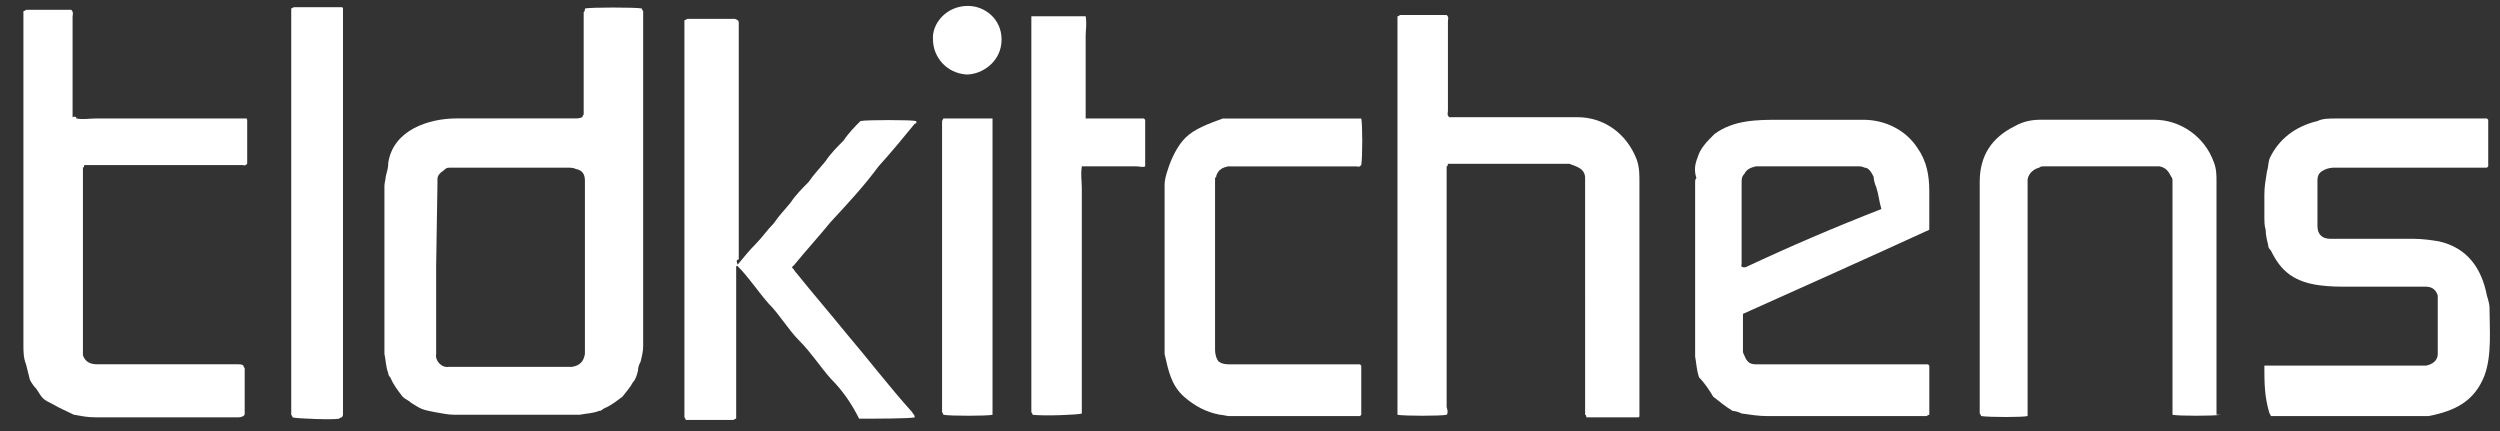
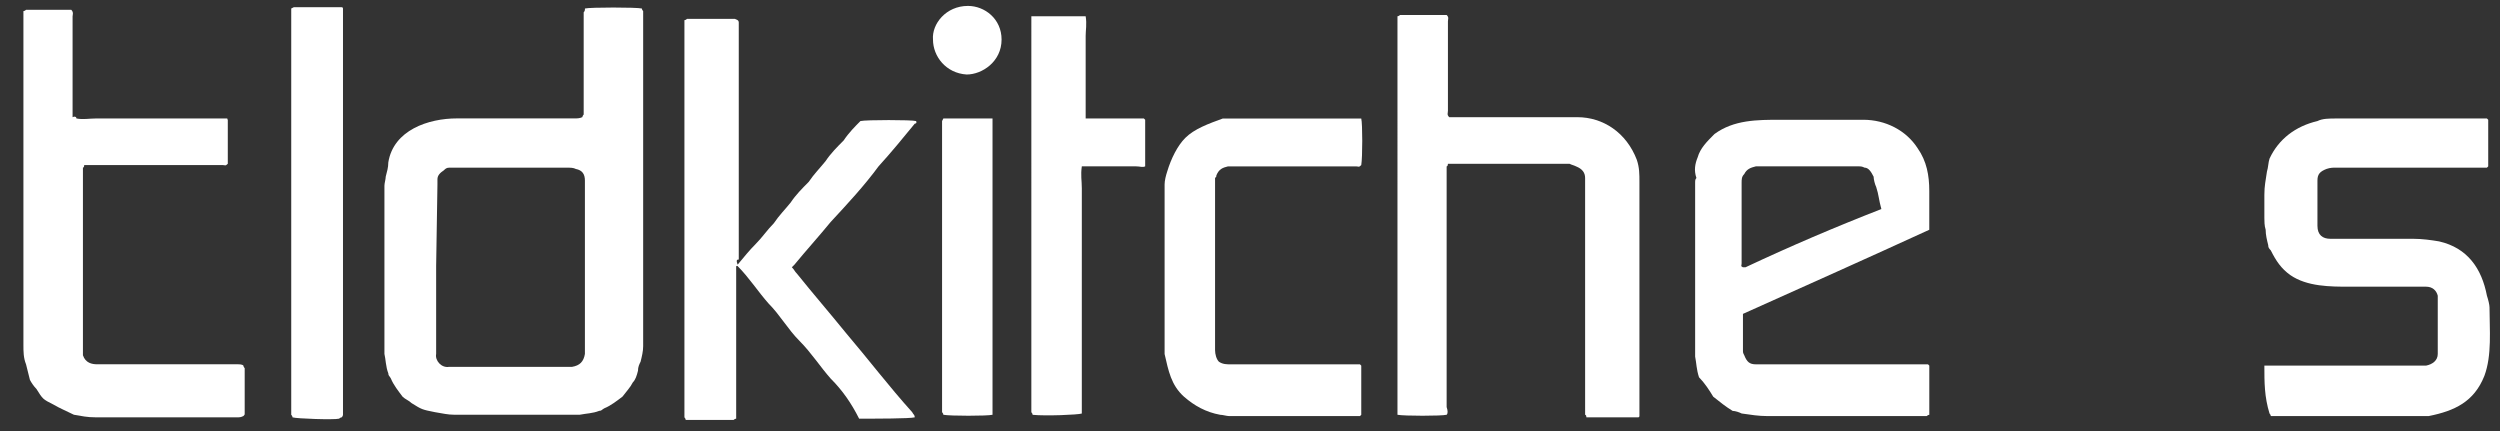
<svg xmlns="http://www.w3.org/2000/svg" x="0px" y="0px" width="87px" height="15px" viewBox="-0.815 -0.206 87 15" xml:space="preserve">
  <rect x="-0.815" y="-0.206" width="87" height="15" fill="#333333" stroke="none" />
  <defs />
  <path id="XMLID_22_" fill="#FFFFFF" d="M19.541,0.09c0.18-0.045,1.801-0.045,1.981,0c0,0.045,0.045,0.09,0.045,0.09 c0,0.135,0,0.315,0,0.405c0,3.737,0,7.52,0,11.257c0,0.18-0.045,0.36-0.09,0.54c-0.045,0.09-0.09,0.18-0.09,0.315 c-0.045,0.18-0.09,0.315-0.18,0.405c-0.09,0.18-0.225,0.314-0.36,0.495c-0.18,0.136-0.405,0.315-0.63,0.405 c-0.09,0.045-0.09,0.09-0.18,0.09c-0.226,0.09-0.451,0.09-0.676,0.135c-0.09,0-0.135,0-0.18,0c-1.396,0-2.792,0-4.187,0 c-0.225,0-0.405-0.045-0.676-0.09c-0.45-0.09-0.45-0.09-0.81-0.314c-0.09-0.09-0.226-0.136-0.315-0.226 c-0.135-0.181-0.315-0.405-0.405-0.63c-0.045-0.091-0.09-0.091-0.09-0.181c-0.09-0.226-0.09-0.495-0.135-0.675 c0-0.091,0-0.136,0-0.181c0-1.892,0-3.782,0-5.673c0-0.09,0.045-0.225,0.045-0.315c0.045-0.18,0.09-0.315,0.09-0.496 c0.18-1.125,1.396-1.531,2.386-1.531c1.351,0,2.747,0,4.097,0c0.09,0,0.18,0,0.271-0.045c0-0.045,0.045-0.09,0.045-0.09 c0-0.18,0-0.405,0-0.63c0-0.99,0-1.936,0-2.927C19.541,0.18,19.541,0.135,19.541,0.09 M14.363,9.05L14.363,9.05v0.405v2.657 c-0.045,0.225,0.18,0.494,0.45,0.449c0.045,0,0.09,0,0.09,0h4.052c0.09,0,0.09,0,0.135,0c0.27-0.045,0.405-0.18,0.45-0.449 c0-0.045,0-0.091,0-0.091V6.169c0-0.045,0-0.09,0-0.09c0-0.225-0.09-0.36-0.315-0.405c-0.09-0.045-0.18-0.045-0.315-0.045 c-1.306,0-2.611,0-3.917,0c-0.09,0-0.135,0-0.18,0c-0.09,0-0.135,0.045-0.18,0.09c-0.135,0.09-0.225,0.18-0.225,0.315 c0,0.09,0,0.135,0,0.18L14.363,9.05" />
  <path id="XMLID_21_" fill="#FFFFFF" d="M49.528,14.228c-0.18,0.045-1.486,0.045-1.711,0c0-0.045,0-0.09,0-0.09c0-0.09,0-0.09,0-0.18 V0.585c0-0.09,0-0.135,0-0.225c0.045,0,0.09-0.045,0.09-0.045c0.496,0,1.081,0,1.621,0c0.09,0.09,0.045,0.135,0.045,0.225 c0,1.036,0,2.071,0,3.107c0,0.09-0.045,0.135,0.045,0.225c0.09,0,0.136,0,0.226,0c1.396,0,2.837,0,4.232,0 c0.9,0,1.711,0.54,2.071,1.486c0.09,0.27,0.09,0.495,0.09,0.765c0,2.657,0,5.269,0,7.97c0,0.09,0,0.09,0,0.18 c0,0.045-0.045,0.045-0.045,0.045s0,0-0.045,0c-0.495,0-0.945,0-1.441,0h-0.314c0-0.09-0.045-0.09-0.045-0.09c0-0.09,0-0.09,0-0.18 V6.169c0-0.09,0-0.09,0-0.18c0-0.18-0.09-0.315-0.315-0.405c-0.091-0.045-0.136-0.045-0.226-0.09c-0.045,0-0.09,0-0.09,0h-4.008 h-0.135c0,0.09-0.045,0.09-0.045,0.09c0,0.09,0,0.09,0,0.18c0,2.702,0,5.449,0,8.195C49.573,14.093,49.573,14.183,49.528,14.228" />
  <path id="XMLID_20_" fill="#FFFFFF" d="M58.264,5.268c0.09-0.315,0.315-0.54,0.585-0.81c0.676-0.496,1.486-0.496,2.297-0.496 c0.945,0,1.936,0,2.881,0c0.766,0,1.486,0.36,1.892,0.991c0.315,0.45,0.405,0.945,0.405,1.486c0,0.405,0,0.766,0,1.171v0.18 c-2.161,0.991-4.277,1.937-6.484,2.927c0,0.09,0,0.09,0,0.135c0,0.406,0,0.766,0,1.126c0,0.091,0,0.091,0.046,0.181 c0.09,0.225,0.18,0.314,0.405,0.314c0.09,0,0.09,0,0.18,0h5.629c0.09,0,0.135,0,0.18,0c0.045,0.045,0.045,0.045,0.045,0.045 s0,0,0,0.045c0,0.09,0,0.09,0,0.181c0,0.495,0,0.991,0,1.485c-0.045,0-0.09,0.045-0.09,0.045c-0.09,0-0.09,0-0.18,0 c-1.802,0-3.603,0-5.359,0c-0.314,0-0.584-0.045-0.9-0.09c-0.09-0.045-0.225-0.09-0.314-0.09c-0.225-0.135-0.45-0.314-0.676-0.495 c-0.135-0.226-0.314-0.495-0.495-0.675c-0.09-0.271-0.09-0.496-0.135-0.721c0-0.09,0-0.09,0-0.181c0-1.937,0-3.917,0-5.853 c0-0.09,0-0.135,0.045-0.18C58.128,5.718,58.173,5.493,58.264,5.268 M64.657,7.069c-0.09-0.315-0.09-0.495-0.18-0.766 c-0.045-0.09-0.09-0.27-0.09-0.36c-0.09-0.18-0.181-0.315-0.316-0.315c-0.09-0.045-0.135-0.045-0.225-0.045 c-1.125,0-2.296,0-3.467,0c-0.045,0-0.09,0-0.09,0c-0.18,0.045-0.315,0.09-0.405,0.27c-0.091,0.09-0.091,0.18-0.091,0.315 c0,0.9,0,1.846,0,2.792c0,0.09-0.045,0.09,0.045,0.135c0.046,0,0.091,0,0.091,0C61.46,8.375,63.036,7.7,64.657,7.069" />
-   <path id="XMLID_19_" fill="#FFFFFF" d="M1.846,3.917c0.225,0.045,0.45,0,0.675,0s0.405,0,0.676,0h0.675h0.63h0.675h0.675h0.585 h0.675h0.675c-0.045,0,0,0.045,0,0.045c0,0.496,0,0.946,0,1.441c0,0.045,0,0.09,0,0.09c-0.09,0.09-0.09,0.045-0.18,0.045 c-0.36,0-0.721,0-1.126,0H2.341c-0.09,0-0.135,0-0.225,0c0,0.09-0.045,0.09-0.045,0.09c0,0.09,0,0.18,0,0.315 c0,1.937,0,3.872,0,5.853c0,0.136,0,0.271,0,0.361c0.09,0.27,0.315,0.314,0.496,0.314c0.495,0,1.081,0,1.621,0 c1.081,0,2.207,0,3.242,0c0.09,0,0.18,0,0.225,0.045c0,0.045,0.045,0.09,0.045,0.09c0,0.496,0,1.036,0,1.576 c0,0.045,0,0.045-0.045,0.09c-0.09,0.045-0.135,0.045-0.225,0.045c-0.541,0-1.126,0-1.711,0c-1.081,0-2.116,0-3.197,0 c-0.315,0-0.495-0.045-0.765-0.09c-0.27-0.135-0.495-0.225-0.721-0.359c-0.36-0.181-0.36-0.181-0.585-0.541 c-0.09-0.09-0.18-0.225-0.225-0.314c-0.045-0.181-0.09-0.361-0.135-0.541C0,12.248,0,12.022,0,11.796C0,8.06,0,4.323,0,0.541 c0-0.09,0-0.27,0-0.36c0.045,0,0.09-0.045,0.09-0.045c0.495,0,0.991,0,1.486,0c0.045,0,0.09,0,0.09,0 c0.09,0.09,0.045,0.18,0.045,0.225c0,1.125,0,2.207,0,3.332c0,0.09,0,0.135,0,0.18C1.801,3.828,1.846,3.873,1.846,3.917" />
+   <path id="XMLID_19_" fill="#FFFFFF" d="M1.846,3.917c0.225,0.045,0.45,0,0.675,0s0.405,0,0.676,0h0.675h0.63h0.675h0.675h0.585 h0.675c-0.045,0,0,0.045,0,0.045c0,0.496,0,0.946,0,1.441c0,0.045,0,0.09,0,0.09c-0.09,0.09-0.09,0.045-0.18,0.045 c-0.36,0-0.721,0-1.126,0H2.341c-0.09,0-0.135,0-0.225,0c0,0.09-0.045,0.09-0.045,0.09c0,0.09,0,0.18,0,0.315 c0,1.937,0,3.872,0,5.853c0,0.136,0,0.271,0,0.361c0.09,0.27,0.315,0.314,0.496,0.314c0.495,0,1.081,0,1.621,0 c1.081,0,2.207,0,3.242,0c0.09,0,0.18,0,0.225,0.045c0,0.045,0.045,0.09,0.045,0.09c0,0.496,0,1.036,0,1.576 c0,0.045,0,0.045-0.045,0.09c-0.09,0.045-0.135,0.045-0.225,0.045c-0.541,0-1.126,0-1.711,0c-1.081,0-2.116,0-3.197,0 c-0.315,0-0.495-0.045-0.765-0.09c-0.27-0.135-0.495-0.225-0.721-0.359c-0.36-0.181-0.36-0.181-0.585-0.541 c-0.09-0.09-0.18-0.225-0.225-0.314c-0.045-0.181-0.09-0.361-0.135-0.541C0,12.248,0,12.022,0,11.796C0,8.06,0,4.323,0,0.541 c0-0.09,0-0.27,0-0.36c0.045,0,0.09-0.045,0.09-0.045c0.495,0,0.991,0,1.486,0c0.045,0,0.09,0,0.09,0 c0.09,0.09,0.045,0.18,0.045,0.225c0,1.125,0,2.207,0,3.332c0,0.09,0,0.135,0,0.18C1.801,3.828,1.846,3.873,1.846,3.917" />
  <path id="XMLID_18_" fill="#FFFFFF" d="M24.854,9.005c0.225-0.27,0.405-0.495,0.63-0.721c0.225-0.225,0.405-0.495,0.63-0.72 c0.18-0.27,0.405-0.495,0.585-0.72c0.18-0.27,0.405-0.495,0.63-0.721c0.18-0.27,0.405-0.495,0.585-0.72 c0.18-0.27,0.405-0.495,0.63-0.72c0.18-0.271,0.405-0.496,0.585-0.676c0.18-0.045,1.801-0.045,1.936,0 c0.045,0.09-0.045,0.09-0.045,0.09c-0.405,0.495-0.811,0.991-1.261,1.486c-0.496,0.675-1.081,1.306-1.666,1.936 c-0.405,0.496-0.855,0.991-1.261,1.486c-0.045,0.045-0.09,0.09-0.09,0.09c0.09,0.09,0.09,0.135,0.18,0.226 c0.541,0.675,1.126,1.351,1.711,2.071c0.766,0.9,1.486,1.846,2.296,2.746c0.045,0.09,0.09,0.09,0.09,0.18 c-0.18,0.046-1.351,0.046-1.936,0.046c-0.271-0.54-0.585-0.991-0.991-1.396c-0.36-0.406-0.675-0.9-1.081-1.307 c-0.405-0.404-0.676-0.9-1.081-1.306c-0.36-0.405-0.676-0.9-1.081-1.306c-0.045,0-0.045,0-0.045,0.045c0,0,0,0,0,0.045 c0,0,0,0,0,0.045V9.23v0.045c0,0.046,0,0.046,0,0.091v4.772v0.09l0,0c0,0,0,0,0,0.045c0,0,0,0,0,0.045c0,0,0,0,0,0.046 c-0.045,0-0.09,0.045-0.09,0.045c-0.496,0-1.036,0-1.576,0c-0.045,0-0.09,0-0.09,0c0-0.045-0.045-0.091-0.045-0.091 c0-4.592,0-9.185,0-13.822c0.045,0,0.09-0.045,0.09-0.045c0.495,0,1.081,0,1.576,0c0.045,0,0.045,0,0.09,0 c0.135,0.045,0.135,0.09,0.135,0.135c0,0.9,0,1.711,0,2.612c0,1.891,0,3.737,0,5.628C24.809,8.826,24.809,8.871,24.854,9.005" />
  <path id="XMLID_17_" fill="#FFFFFF" d="M77.985,12.517c0.09,0,0.18,0,0.225,0h5.223c0.091,0,0.136,0,0.181,0 c0.226-0.045,0.405-0.18,0.405-0.404c0-0.361,0-0.676,0-1.081c0-0.271,0-0.495,0-0.766c0-0.09,0-0.09,0-0.181 c-0.045-0.18-0.18-0.314-0.405-0.314c-0.09,0-0.09,0-0.135,0c-0.856,0-1.666,0-2.521,0c-0.676,0-1.486,0-2.071-0.405 C78.57,9.14,78.39,8.871,78.21,8.51c-0.09-0.091-0.09-0.136-0.09-0.181c-0.045-0.18-0.09-0.359-0.09-0.54 c-0.045-0.135-0.045-0.315-0.045-0.405c0-0.315,0-0.495,0-0.81c0-0.315,0.045-0.496,0.09-0.811c0.045-0.135,0.045-0.315,0.09-0.45 c0.315-0.676,0.9-1.126,1.666-1.306c0.18-0.09,0.405-0.09,0.676-0.09c1.666,0,3.332,0,5.043,0c0.09,0,0.135,0,0.18,0 c0.045,0.045,0.045,0.045,0.045,0.045s0,0,0,0.045c0,0.496,0,0.991,0,1.486c0,0.045,0,0.09,0,0.09s0,0-0.045,0.045 c-0.09,0-0.135,0-0.18,0c-1.711,0-3.422,0-5.088,0c-0.09,0-0.181,0-0.315,0.045c-0.226,0.09-0.315,0.18-0.315,0.405 c0,0.496,0,1.081,0,1.576c0,0.315,0.18,0.45,0.45,0.45c0.946,0,1.892,0,2.882,0c0.315,0,0.631,0.045,0.9,0.09 c0.99,0.225,1.486,0.945,1.666,1.891c0.045,0.136,0.09,0.316,0.09,0.406c0,0.766,0.09,1.666-0.18,2.386 c-0.36,0.901-1.035,1.216-1.936,1.396c-0.091,0-0.091,0-0.181,0h-5.179c-0.09,0-0.09,0-0.135,0c0-0.045-0.045-0.09-0.045-0.09 C77.985,13.598,77.985,13.103,77.985,12.517" />
-   <path id="XMLID_16_" fill="#FFFFFF" d="M76.454,14.228c-0.18,0.045-1.486,0.045-1.666,0c0-0.09,0-0.09,0-0.18 c0-1.125,0-2.297,0-3.467c0-1.486,0-2.972,0-4.458c0-0.09,0-0.135-0.045-0.18c-0.09-0.18-0.18-0.315-0.405-0.36 c-0.09,0-0.09,0-0.181,0c-1.26,0-2.521,0-3.826,0c-0.09,0-0.135,0-0.181,0.045c-0.181,0.045-0.36,0.18-0.405,0.405 c0,0.09,0,0.09,0,0.18c0,2.612,0,5.223,0,7.834c0,0.09,0,0.18,0,0.225c-0.135,0.045-1.351,0.045-1.621,0 c0-0.045-0.045-0.09-0.045-0.09c0-0.09,0-0.18,0-0.225c0-2.611,0-5.223,0-7.835c0-0.9,0.405-1.531,1.216-1.936 c0.315-0.18,0.63-0.225,0.901-0.225c1.305,0,2.656,0,3.961,0c0.901,0,1.757,0.585,2.072,1.486c0.09,0.225,0.09,0.45,0.09,0.675 v7.925v0.18H76.454z" />
  <path id="XMLID_15_" fill="#FFFFFF" d="M40.433,4.593c0.315-0.315,0.811-0.495,1.306-0.675c0.09,0,0.225,0,0.315,0 c1.486,0,2.882,0,4.323,0c0.09,0,0.135,0,0.18,0c0.046,0.18,0.046,1.351,0,1.621c-0.09,0.09-0.09,0.045-0.18,0.045 c-1.44,0-2.882,0-4.278,0c-0.09,0-0.135,0-0.18,0c-0.18,0.045-0.315,0.09-0.405,0.315c0,0.045,0,0.045-0.045,0.09v1.081 c0,1.622,0,3.242,0,4.908c0,0.136,0.045,0.315,0.135,0.405c0.135,0.09,0.27,0.09,0.405,0.09c1.486,0,2.881,0,4.322,0 c0.091,0,0.136,0,0.181,0c0.045,0.045,0.045,0.045,0.045,0.045s0,0,0,0.045c0,0.496,0,1.081,0,1.576c0,0.045,0,0.09,0,0.09 s0,0-0.045,0.045c-0.045,0-0.09,0-0.135,0c-1.486,0-2.927,0-4.413,0c-0.09,0-0.225-0.045-0.315-0.045 c-0.495-0.09-0.9-0.314-1.261-0.63c-0.45-0.405-0.54-0.9-0.675-1.485c0-0.091,0-0.091,0-0.181c0-1.892,0-3.827,0-5.718 c0-0.135,0.045-0.315,0.09-0.45C39.938,5.313,40.163,4.863,40.433,4.593" />
  <path id="XMLID_14_" fill="#FFFFFF" d="M35.255,0.36h1.711c0.045,0.27,0,0.495,0,0.675c0,0.271,0,0.496,0,0.721v0.675v0.72v0.766 c0.09,0,0.09,0,0.18,0c0.54,0,1.125,0,1.666,0h0.18c0.045,0.045,0.045,0.045,0.045,0.045s0,0,0,0.045c0,0.496,0,0.991,0,1.486 c0,0.045,0,0.09,0,0.09c-0.09,0.045-0.18,0-0.315,0c-0.09,0-0.18,0-0.315,0h-0.315h-0.315h-0.315c-0.09,0-0.18,0-0.315,0 c-0.09,0-0.18,0-0.315,0c-0.045,0.315,0,0.495,0,0.766c0,0.315,0,0.495,0,0.81v0.766v0.766V9.5v0.766v0.766v0.811v0.765v0.811v0.766 c-0.135,0.045-1.261,0.09-1.711,0.045c0-0.045-0.045-0.09-0.045-0.09c0-0.09,0-0.135,0-0.225V0.585V0.36H35.255z" />
  <path id="XMLID_13_" fill="#FFFFFF" d="M9.32,0.09c0.09-0.045,0.09-0.045,0.09-0.045c0.495,0,1.081,0,1.576,0 c0.045,0,0.045,0,0.09,0c0,0,0.045,0,0.045,0.045c0,0,0,0,0,0.045c0,0.09,0,0.09,0,0.135c0,4.638,0,9.276,0,13.958 c0,0,0,0.045-0.045,0.09c-0.045,0-0.09,0.046-0.09,0.046c-0.18,0.045-1.486,0-1.621-0.046c0-0.045-0.045-0.09-0.045-0.09 c0-0.09,0-0.135,0-0.18c0-4.548,0-9.05,0-13.598C9.32,0.225,9.32,0.18,9.32,0.09" />
  <path id="XMLID_11_" fill="#FFFFFF" d="M33.725,14.228c-0.18,0.045-1.486,0.045-1.711,0c0-0.045-0.045-0.09-0.045-0.09 c0-0.045,0-0.09,0-0.09c0-3.287,0-6.574,0-9.861c0-0.09,0-0.135,0-0.18c0.045-0.09,0.045-0.09,0.045-0.09s0,0,0.045,0 c0.495,0,0.99,0,1.486,0c0.09,0,0.09,0,0.135,0h0.045c0,0,0,0,0,0.045c0,0,0,0,0,0.045c0,3.377,0,6.799,0,10.176 C33.725,14.183,33.725,14.183,33.725,14.228" />
  <path id="XMLID_10_" fill="#FFFFFF" d="M31.653,1.171C31.608,0.63,32.104,0,32.869,0c0.585,0,1.171,0.451,1.171,1.171 c0,0.766-0.675,1.216-1.216,1.216C32.104,2.341,31.653,1.756,31.653,1.171" />
</svg>